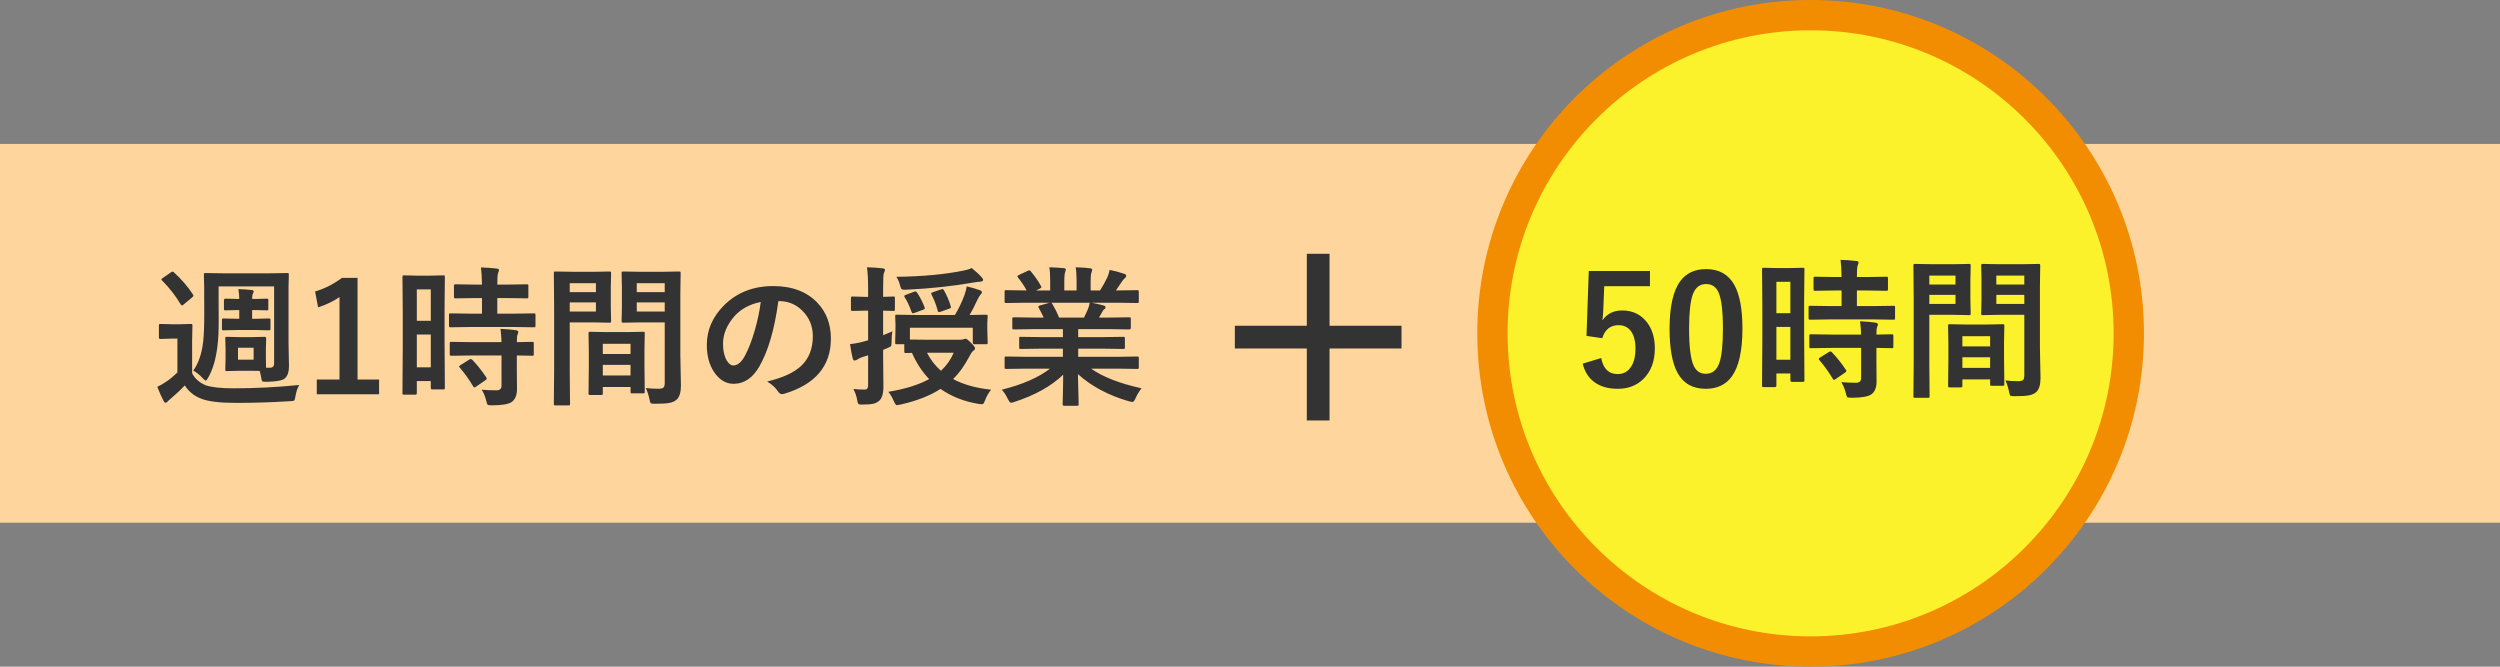
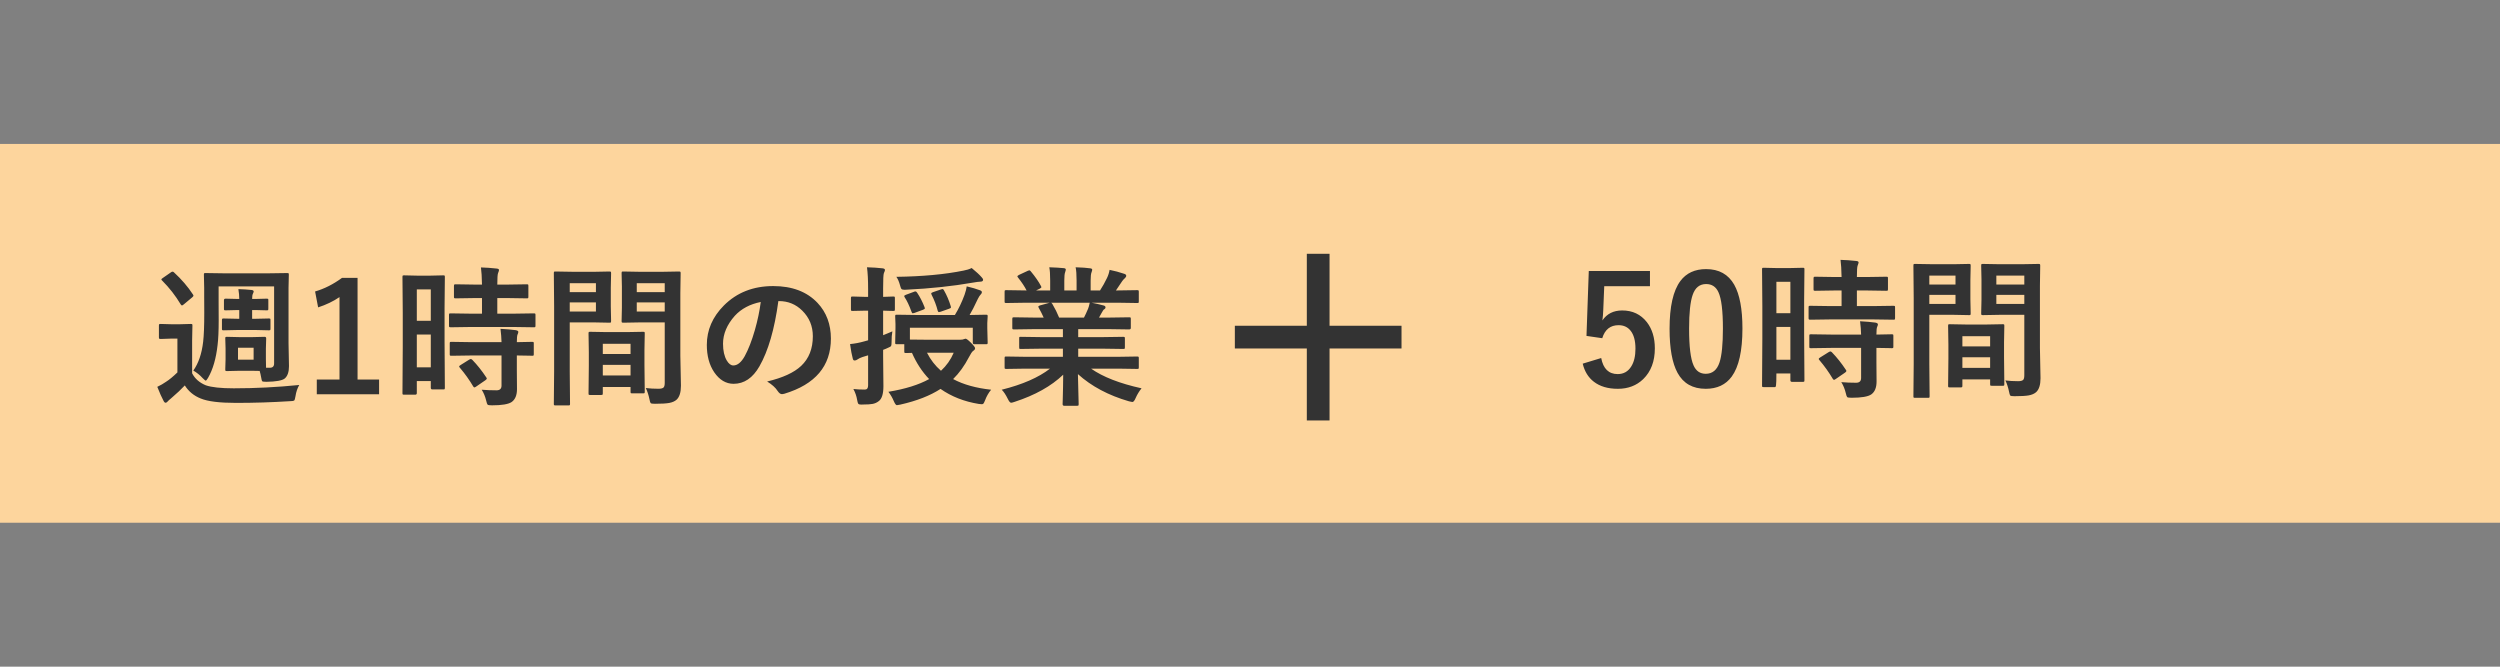
<svg xmlns="http://www.w3.org/2000/svg" width="330" height="88" viewBox="0 0 330 88" fill="none">
  <rect x="0" y="0" width="330" height="88" fill="#808080" stroke="none" />
  <rect y="19" width="330" height="50" fill="#FDD59D" />
  <path d="M33.281 44.5L34.941 44.461C35.072 44.461 35.137 44.533 35.137 44.676L35.098 46.014V47.42C35.098 48.032 35.104 48.406 35.117 48.543H35.625C35.996 48.543 36.182 48.354 36.182 47.977V37.801H28.857V40.018L28.867 42.273C28.867 43.673 28.818 44.76 28.721 45.535C28.525 47.319 28.105 48.768 27.461 49.881C27.318 50.122 27.217 50.242 27.158 50.242C27.106 50.242 26.966 50.128 26.738 49.9C26.393 49.516 25.986 49.188 25.518 48.914C26.201 47.957 26.634 46.691 26.816 45.115C26.914 44.288 26.963 43.009 26.963 41.277L26.953 39.197V38.016L26.914 36.258C26.914 36.154 26.927 36.092 26.953 36.072C26.979 36.053 27.038 36.043 27.129 36.043L29.814 36.082H35.205L37.9 36.043C38.011 36.043 38.076 36.056 38.096 36.082C38.115 36.108 38.125 36.167 38.125 36.258L38.086 38.016V45.32L38.145 48.338C38.145 49.1 37.959 49.64 37.588 49.959C37.249 50.232 36.445 50.379 35.176 50.398C34.85 50.398 34.661 50.372 34.609 50.32C34.564 50.275 34.522 50.122 34.482 49.861C34.417 49.497 34.349 49.197 34.277 48.963C34.121 48.95 33.776 48.943 33.242 48.943H31.621L29.961 48.982C29.85 48.982 29.785 48.969 29.766 48.943C29.746 48.917 29.736 48.855 29.736 48.758L29.775 47.42V46.014L29.736 44.676C29.736 44.572 29.749 44.51 29.775 44.49C29.801 44.471 29.863 44.461 29.961 44.461L31.621 44.5H33.281ZM33.477 47.478V45.897H31.416V47.478H33.477ZM39.502 50.818C39.255 51.242 39.089 51.736 39.004 52.303C38.952 52.635 38.89 52.827 38.818 52.879C38.753 52.925 38.568 52.95 38.262 52.957C35.918 53.107 33.551 53.182 31.162 53.182C28.981 53.182 27.428 52.99 26.504 52.605C25.599 52.247 24.896 51.671 24.395 50.877C23.958 51.352 23.353 51.922 22.578 52.586C22.35 52.768 22.197 52.908 22.119 53.006C22.035 53.11 21.947 53.162 21.855 53.162C21.758 53.162 21.667 53.074 21.582 52.898C21.361 52.495 21.087 51.883 20.762 51.062C21.198 50.854 21.582 50.633 21.914 50.398C22.337 50.132 22.838 49.718 23.418 49.158V44.695H22.617L21.221 44.744C21.104 44.744 21.032 44.728 21.006 44.695C20.986 44.669 20.977 44.604 20.977 44.5V42.977C20.977 42.872 20.993 42.81 21.025 42.791C21.051 42.772 21.116 42.762 21.221 42.762L22.617 42.801H23.74L25.176 42.762C25.287 42.762 25.352 42.775 25.371 42.801C25.391 42.827 25.4 42.885 25.4 42.977L25.361 44.92V49.275C25.726 49.985 26.325 50.512 27.158 50.857C27.92 51.124 29.154 51.258 30.859 51.258C33.691 51.258 36.572 51.111 39.502 50.818ZM35.185 39.422C35.296 39.422 35.365 39.435 35.391 39.461C35.41 39.48 35.42 39.536 35.42 39.627V40.74C35.42 40.851 35.407 40.916 35.381 40.935C35.355 40.955 35.29 40.965 35.185 40.965L33.76 40.926H33.281V42.078H33.799L35.478 42.039C35.583 42.039 35.648 42.052 35.674 42.078C35.693 42.104 35.703 42.166 35.703 42.264V43.387C35.703 43.491 35.69 43.553 35.664 43.572C35.638 43.592 35.576 43.602 35.478 43.602L33.799 43.562H31.299L29.521 43.602C29.417 43.602 29.352 43.589 29.326 43.562C29.307 43.536 29.297 43.478 29.297 43.387V42.264C29.297 42.16 29.313 42.094 29.346 42.068C29.372 42.049 29.43 42.039 29.521 42.039L31.299 42.078H31.582V40.926H31.357L29.785 40.965C29.681 40.965 29.616 40.952 29.59 40.926C29.57 40.9 29.561 40.838 29.561 40.74V39.627C29.561 39.49 29.635 39.422 29.785 39.422L31.357 39.461H31.582C31.582 39.057 31.543 38.624 31.465 38.162C32.103 38.182 32.689 38.221 33.223 38.279C33.398 38.305 33.486 38.374 33.486 38.484C33.486 38.536 33.454 38.628 33.389 38.758C33.317 38.895 33.281 39.129 33.281 39.461H33.76L35.185 39.422ZM22.979 35.965C23.975 36.883 24.801 37.846 25.459 38.855C25.511 38.927 25.537 38.986 25.537 39.031C25.537 39.09 25.472 39.171 25.342 39.275L24.277 40.164C24.154 40.268 24.069 40.32 24.023 40.32C23.971 40.32 23.916 40.275 23.857 40.184C23.167 39.031 22.35 37.983 21.406 37.039C21.335 36.98 21.299 36.932 21.299 36.893C21.299 36.84 21.361 36.775 21.484 36.697L22.539 35.965C22.624 35.893 22.705 35.857 22.783 35.857C22.848 35.857 22.913 35.893 22.979 35.965ZM47.197 36.678V50.096H50.039V52.039H41.816V50.096H44.815V39.217C43.994 39.777 43.053 40.229 41.992 40.574L41.592 38.475C42.809 38.123 43.994 37.524 45.147 36.678H47.197ZM58.721 51.18C58.721 51.284 58.708 51.349 58.682 51.375C58.662 51.395 58.603 51.404 58.506 51.404H57.06C56.93 51.404 56.865 51.329 56.865 51.18V50.301H55.02V51.883C55.02 52.026 54.954 52.098 54.824 52.098H53.34C53.236 52.098 53.174 52.085 53.154 52.059C53.135 52.033 53.125 51.974 53.125 51.883L53.164 45.721V41.365L53.125 36.56C53.125 36.456 53.138 36.395 53.164 36.375C53.19 36.355 53.252 36.346 53.35 36.346L55.059 36.385H56.787L58.506 36.346C58.61 36.346 58.672 36.359 58.691 36.385C58.711 36.411 58.721 36.469 58.721 36.56L58.682 40.603V45.184L58.721 51.18ZM55.02 48.484H56.865V44.158H55.02V48.484ZM56.865 38.201H55.02V42.342H56.865V38.201ZM62.188 43.162L59.502 43.201C59.385 43.201 59.316 43.185 59.297 43.152C59.277 43.126 59.268 43.065 59.268 42.967V41.58C59.268 41.476 59.281 41.414 59.307 41.395C59.333 41.375 59.398 41.365 59.502 41.365L62.188 41.404H63.623V39.344H62.685L60.166 39.383C60.049 39.383 59.977 39.37 59.951 39.344C59.932 39.318 59.922 39.256 59.922 39.158V37.762C59.922 37.651 59.938 37.583 59.971 37.557C59.997 37.537 60.062 37.527 60.166 37.527L62.685 37.566H63.623C63.603 36.577 63.558 35.822 63.486 35.301C64.157 35.32 64.844 35.369 65.547 35.447C65.762 35.467 65.869 35.532 65.869 35.643C65.869 35.708 65.827 35.848 65.742 36.062C65.677 36.212 65.644 36.714 65.644 37.566H66.982L69.522 37.527C69.632 37.527 69.697 37.54 69.717 37.566C69.736 37.592 69.746 37.658 69.746 37.762V39.158C69.746 39.269 69.733 39.334 69.707 39.353C69.681 39.373 69.619 39.383 69.522 39.383L66.982 39.344H65.644V41.404H67.764L70.449 41.365C70.56 41.365 70.628 41.378 70.654 41.404C70.674 41.43 70.684 41.489 70.684 41.58V42.967C70.684 43.078 70.671 43.146 70.644 43.172C70.618 43.191 70.553 43.201 70.449 43.201L67.764 43.162H62.188ZM62.266 46.922L59.6 46.961C59.482 46.961 59.414 46.948 59.395 46.922C59.375 46.896 59.365 46.837 59.365 46.746V45.34C59.365 45.236 59.378 45.174 59.404 45.154C59.43 45.135 59.495 45.125 59.6 45.125L62.266 45.164H66.201C66.188 44.604 66.143 44.018 66.064 43.406C66.898 43.452 67.568 43.51 68.076 43.582C68.304 43.628 68.418 43.703 68.418 43.807C68.418 43.898 68.385 44.012 68.32 44.148C68.255 44.279 68.223 44.617 68.223 45.164L70.225 45.125C70.335 45.125 70.404 45.138 70.43 45.164C70.449 45.19 70.459 45.249 70.459 45.34V46.746C70.459 46.844 70.446 46.906 70.42 46.932C70.4 46.951 70.335 46.961 70.225 46.961C70.205 46.961 70.117 46.958 69.961 46.951C69.44 46.938 68.861 46.928 68.223 46.922V48.904L68.242 51.365C68.242 52.166 68.008 52.732 67.539 53.065C67.109 53.357 66.243 53.504 64.941 53.504C64.622 53.504 64.43 53.475 64.365 53.416C64.307 53.357 64.245 53.185 64.18 52.898C64.049 52.345 63.851 51.86 63.584 51.443C64.203 51.495 64.853 51.522 65.537 51.522C65.98 51.522 66.201 51.313 66.201 50.897V46.922H62.266ZM62.344 47.498C62.995 48.169 63.607 48.937 64.18 49.803C64.232 49.874 64.258 49.93 64.258 49.969C64.258 50.027 64.199 50.099 64.082 50.184L62.861 51.023C62.744 51.102 62.666 51.141 62.627 51.141C62.575 51.141 62.52 51.095 62.461 51.004C61.96 50.151 61.374 49.331 60.703 48.543C60.638 48.471 60.605 48.416 60.605 48.377C60.605 48.325 60.671 48.26 60.801 48.182L61.924 47.478C62.022 47.42 62.096 47.391 62.148 47.391C62.2 47.391 62.266 47.426 62.344 47.498ZM85.244 51.219C85.758 51.284 86.318 51.316 86.924 51.316C87.269 51.316 87.497 51.255 87.607 51.131C87.699 51.02 87.744 50.822 87.744 50.535V42.557H84.463L82.275 42.596C82.165 42.596 82.1 42.579 82.08 42.547C82.061 42.521 82.051 42.456 82.051 42.352L82.09 40.603V37.84L82.051 36.082C82.051 35.965 82.064 35.893 82.09 35.867C82.116 35.848 82.178 35.838 82.275 35.838L84.463 35.877H87.402L89.629 35.838C89.733 35.838 89.795 35.854 89.814 35.887C89.834 35.913 89.844 35.978 89.844 36.082L89.805 38.719V46.932L89.883 50.916C89.883 51.795 89.691 52.41 89.307 52.762C89.072 52.97 88.747 53.113 88.33 53.191C87.92 53.263 87.292 53.299 86.445 53.299C86.126 53.299 85.941 53.27 85.889 53.211C85.837 53.159 85.781 52.98 85.723 52.674C85.599 52.094 85.439 51.609 85.244 51.219ZM84.053 41.121H87.744V39.92H84.053V41.121ZM87.744 37.381H84.053V38.562H87.744V37.381ZM78.447 35.877L80.469 35.838C80.56 35.838 80.615 35.854 80.635 35.887C80.654 35.913 80.664 35.978 80.664 36.082L80.625 37.977V40.457L80.664 42.352C80.664 42.469 80.651 42.54 80.625 42.566C80.606 42.586 80.553 42.596 80.469 42.596L78.447 42.557H75.205V49.031L75.244 53.299C75.244 53.403 75.231 53.465 75.205 53.484C75.179 53.504 75.12 53.514 75.029 53.514H73.32C73.223 53.514 73.161 53.501 73.135 53.475C73.115 53.455 73.106 53.397 73.106 53.299L73.144 49.031V40.379L73.106 36.082C73.106 35.965 73.118 35.893 73.144 35.867C73.171 35.848 73.232 35.838 73.33 35.838L75.684 35.877H78.447ZM78.662 41.121V39.92H75.205V41.121H78.662ZM78.662 37.381H75.205V38.562H78.662V37.381ZM79.326 52.137H77.91C77.799 52.137 77.734 52.124 77.715 52.098C77.695 52.072 77.686 52.007 77.686 51.902L77.725 48.279V46.522L77.686 44.022C77.686 43.911 77.699 43.846 77.725 43.826C77.751 43.807 77.812 43.797 77.91 43.797L80.049 43.836H82.744L84.893 43.797C84.997 43.797 85.059 43.81 85.078 43.836C85.098 43.862 85.107 43.924 85.107 44.022L85.068 46.18V48.162L85.107 51.697C85.107 51.801 85.094 51.867 85.068 51.893C85.049 51.912 84.99 51.922 84.893 51.922H83.447C83.343 51.922 83.281 51.909 83.262 51.883C83.242 51.857 83.232 51.795 83.232 51.697V51.082H79.57V51.902C79.57 52.013 79.557 52.078 79.531 52.098C79.505 52.124 79.437 52.137 79.326 52.137ZM79.57 49.559H83.232V48.162H79.57V49.559ZM79.57 45.379V46.727H83.232V45.379H79.57ZM102.744 39.744C102.243 43.449 101.41 46.32 100.244 48.357C99.365 49.894 98.229 50.662 96.836 50.662C95.827 50.662 94.974 50.154 94.277 49.139C93.626 48.175 93.301 46.971 93.301 45.525C93.301 43.566 94.053 41.831 95.557 40.32C97.262 38.615 99.43 37.762 102.061 37.762C104.567 37.762 106.52 38.504 107.92 39.988C109.092 41.238 109.678 42.807 109.678 44.695C109.678 48.315 107.624 50.743 103.516 51.98C103.398 52.013 103.301 52.029 103.223 52.029C103.027 52.029 102.839 51.893 102.656 51.619C102.37 51.17 101.904 50.75 101.26 50.359C103.317 49.871 104.814 49.184 105.752 48.299C106.781 47.329 107.295 46.023 107.295 44.383C107.295 43.048 106.829 41.922 105.898 41.004C105.052 40.164 104.027 39.744 102.822 39.744H102.744ZM100.42 39.861C98.994 40.148 97.855 40.753 97.002 41.678C95.96 42.85 95.439 44.083 95.439 45.379C95.439 46.297 95.606 47.036 95.938 47.596C96.198 48.025 96.484 48.24 96.797 48.24C97.344 48.24 97.845 47.833 98.301 47.02C98.789 46.128 99.235 44.982 99.639 43.582C100.003 42.312 100.264 41.072 100.42 39.861ZM130.83 51.443C130.492 51.847 130.225 52.312 130.029 52.84C129.932 53.074 129.863 53.214 129.824 53.26C129.772 53.325 129.701 53.357 129.609 53.357C129.564 53.357 129.424 53.344 129.189 53.318C127.269 53.006 125.589 52.345 124.15 51.336C122.777 52.228 121.009 52.918 118.848 53.406C118.581 53.458 118.428 53.484 118.389 53.484C118.278 53.484 118.151 53.325 118.008 53.006C117.793 52.498 117.546 52.068 117.266 51.717C119.505 51.346 121.299 50.786 122.646 50.037C121.722 49.074 120.967 47.921 120.381 46.58L119.609 46.6C119.492 46.6 119.421 46.587 119.395 46.56C119.375 46.535 119.365 46.476 119.365 46.385V45.438H118.389C118.278 45.438 118.213 45.425 118.193 45.398C118.174 45.372 118.164 45.314 118.164 45.223L118.203 43.318V42.762L118.164 41.766C118.164 41.655 118.177 41.59 118.203 41.57C118.229 41.551 118.288 41.541 118.379 41.541L121.143 41.58H126.045C126.533 40.786 126.96 39.894 127.324 38.904C127.48 38.455 127.575 38.087 127.607 37.801C128.304 37.964 128.89 38.136 129.365 38.318C129.528 38.377 129.609 38.465 129.609 38.582C129.609 38.673 129.554 38.774 129.443 38.885C129.339 38.989 129.219 39.175 129.082 39.441C128.633 40.405 128.268 41.118 127.988 41.58L130.146 41.541C130.251 41.541 130.316 41.554 130.342 41.58C130.361 41.606 130.371 41.668 130.371 41.766L130.322 42.645V43.318L130.371 45.223C130.371 45.32 130.358 45.382 130.332 45.408C130.312 45.428 130.251 45.438 130.146 45.438H128.604C128.473 45.438 128.408 45.366 128.408 45.223V43.26H120.107V44.822C120.348 44.835 121.003 44.842 122.07 44.842H126.768C126.982 44.842 127.142 44.816 127.246 44.764C127.363 44.725 127.428 44.705 127.441 44.705C127.565 44.705 127.799 44.878 128.145 45.223C128.522 45.594 128.711 45.841 128.711 45.965C128.711 46.102 128.623 46.222 128.447 46.326C128.311 46.43 128.132 46.697 127.91 47.127C127.305 48.292 126.605 49.262 125.811 50.037C127.165 50.76 128.838 51.228 130.83 51.443ZM125.889 46.56H122.363C122.826 47.478 123.441 48.273 124.209 48.943C124.938 48.273 125.498 47.478 125.889 46.56ZM112.646 51.346C113.057 51.398 113.564 51.424 114.17 51.424C114.45 51.424 114.59 51.238 114.59 50.867V46.902L113.848 47.127C113.587 47.212 113.353 47.325 113.145 47.469C113.047 47.547 112.933 47.586 112.803 47.586C112.686 47.586 112.607 47.505 112.568 47.342C112.438 46.867 112.318 46.225 112.207 45.418C112.832 45.359 113.451 45.242 114.062 45.066L114.59 44.92V41.004H114.268L112.549 41.043C112.445 41.043 112.38 41.03 112.354 41.004C112.334 40.978 112.324 40.916 112.324 40.818V39.363C112.324 39.253 112.34 39.188 112.373 39.168C112.393 39.148 112.451 39.139 112.549 39.139L114.268 39.188H114.59V38.123C114.59 36.945 114.541 35.997 114.443 35.281C115.192 35.301 115.876 35.346 116.494 35.418C116.709 35.444 116.816 35.519 116.816 35.643C116.816 35.708 116.768 35.848 116.67 36.062C116.605 36.225 116.572 36.899 116.572 38.084V39.188L117.91 39.139C118.014 39.139 118.076 39.152 118.096 39.178C118.115 39.204 118.125 39.266 118.125 39.363V40.818C118.125 40.929 118.112 40.994 118.086 41.014C118.06 41.033 118.001 41.043 117.91 41.043C117.884 41.043 117.738 41.04 117.471 41.033C117.191 41.02 116.891 41.01 116.572 41.004V44.246C116.729 44.188 116.937 44.103 117.197 43.992C117.529 43.855 117.728 43.771 117.793 43.738C117.721 44.116 117.686 44.598 117.686 45.184C117.686 45.45 117.663 45.617 117.617 45.682C117.578 45.74 117.461 45.809 117.266 45.887C117.044 45.997 116.813 46.095 116.572 46.18V46.98L116.611 50.984C116.611 52 116.403 52.658 115.986 52.957C115.752 53.139 115.482 53.26 115.176 53.318C114.896 53.37 114.473 53.397 113.906 53.397C113.783 53.403 113.701 53.406 113.662 53.406C113.46 53.406 113.333 53.364 113.281 53.279C113.236 53.214 113.19 53.055 113.145 52.801C113.066 52.306 112.9 51.821 112.646 51.346ZM128.262 35.379C128.854 35.861 129.294 36.268 129.58 36.6C129.704 36.723 129.766 36.837 129.766 36.941C129.766 37.104 129.626 37.185 129.346 37.185C129.196 37.185 128.896 37.225 128.447 37.303C125.732 37.778 122.796 38.09 119.639 38.24C119.508 38.247 119.424 38.25 119.385 38.25C119.176 38.25 119.04 38.208 118.975 38.123C118.929 38.065 118.87 37.905 118.799 37.645C118.675 37.182 118.516 36.815 118.32 36.541C121.758 36.495 124.71 36.222 127.178 35.721C127.588 35.649 127.949 35.535 128.262 35.379ZM124.6 38.318C124.971 38.963 125.27 39.663 125.498 40.418C125.518 40.483 125.527 40.532 125.527 40.565C125.527 40.643 125.439 40.708 125.264 40.76L124.18 41.141C124.076 41.18 123.997 41.199 123.945 41.199C123.874 41.199 123.818 41.141 123.779 41.023C123.604 40.32 123.333 39.614 122.969 38.904C122.936 38.833 122.92 38.781 122.92 38.748C122.92 38.676 123.001 38.615 123.164 38.562L124.219 38.201C124.31 38.169 124.375 38.152 124.414 38.152C124.479 38.152 124.541 38.208 124.6 38.318ZM121.064 38.641C121.436 39.194 121.761 39.829 122.041 40.545C122.067 40.603 122.08 40.652 122.08 40.691C122.08 40.763 122.002 40.828 121.846 40.887L120.703 41.307C120.592 41.339 120.518 41.355 120.479 41.355C120.42 41.355 120.368 41.29 120.322 41.16C120.023 40.333 119.717 39.685 119.404 39.217C119.372 39.165 119.355 39.122 119.355 39.09C119.355 39.025 119.437 38.963 119.6 38.904L120.625 38.523C120.716 38.484 120.788 38.465 120.84 38.465C120.911 38.465 120.986 38.523 121.064 38.641ZM135.371 48.66L132.842 48.699C132.731 48.699 132.663 48.686 132.637 48.66C132.617 48.634 132.607 48.575 132.607 48.484V47.293C132.607 47.182 132.62 47.114 132.646 47.088C132.673 47.068 132.738 47.059 132.842 47.059L135.371 47.098H140.303V46.023H137.49L134.727 46.062C134.622 46.062 134.564 46.05 134.551 46.023C134.538 46.004 134.531 45.942 134.531 45.838V44.695C134.531 44.578 134.541 44.51 134.561 44.49C134.58 44.471 134.635 44.461 134.727 44.461L137.49 44.5H140.303V43.445H136.543L133.867 43.484C133.75 43.484 133.682 43.471 133.662 43.445C133.636 43.426 133.623 43.374 133.623 43.289V42.107C133.623 41.997 133.639 41.932 133.672 41.912C133.698 41.893 133.763 41.883 133.867 41.883L136.543 41.922H137.764C137.542 41.427 137.331 41.007 137.129 40.662C137.083 40.578 137.061 40.516 137.061 40.477C137.061 40.418 137.129 40.366 137.266 40.32L138.564 39.959H135.371L132.842 39.998C132.731 39.998 132.663 39.985 132.637 39.959C132.617 39.933 132.607 39.874 132.607 39.783V38.543C132.607 38.426 132.62 38.354 132.646 38.328C132.673 38.309 132.738 38.299 132.842 38.299L135.371 38.338H135.508C135.254 37.83 134.873 37.257 134.365 36.619C134.32 36.567 134.297 36.522 134.297 36.482C134.297 36.424 134.375 36.355 134.531 36.277L135.684 35.74C135.768 35.701 135.83 35.682 135.869 35.682C135.928 35.682 135.993 35.727 136.064 35.818C136.65 36.522 137.1 37.169 137.412 37.762C137.451 37.833 137.471 37.882 137.471 37.908C137.471 37.954 137.396 38.019 137.246 38.103L136.768 38.338H138.623V37.02C138.623 36.232 138.584 35.652 138.506 35.281C139.313 35.307 139.958 35.346 140.439 35.398C140.602 35.418 140.684 35.477 140.684 35.574C140.684 35.639 140.658 35.753 140.605 35.916C140.527 36.105 140.488 36.473 140.488 37.02V38.338H142.109V37.039C142.109 36.238 142.067 35.652 141.982 35.281C142.829 35.307 143.47 35.353 143.906 35.418C144.082 35.438 144.17 35.499 144.17 35.603C144.17 35.675 144.144 35.779 144.092 35.916C144.007 36.105 143.965 36.473 143.965 37.02V38.338H145.205C145.55 37.804 145.856 37.257 146.123 36.697C146.292 36.346 146.406 35.988 146.465 35.623C147.096 35.747 147.741 35.919 148.398 36.141C148.574 36.199 148.662 36.284 148.662 36.395C148.662 36.512 148.597 36.626 148.467 36.736C148.35 36.834 148.236 36.961 148.125 37.117C147.956 37.384 147.682 37.791 147.305 38.338H147.588L150.107 38.299C150.212 38.299 150.273 38.315 150.293 38.348C150.312 38.374 150.322 38.439 150.322 38.543V39.783C150.322 39.887 150.309 39.949 150.283 39.969C150.257 39.988 150.199 39.998 150.107 39.998L147.588 39.959H144.082C144.635 40.063 145.163 40.184 145.664 40.32C145.84 40.366 145.928 40.447 145.928 40.565C145.928 40.688 145.853 40.786 145.703 40.857C145.664 40.883 145.573 41.023 145.43 41.277L145.068 41.922H146.367L149.043 41.883C149.154 41.883 149.219 41.896 149.238 41.922C149.258 41.948 149.268 42.01 149.268 42.107V43.289C149.268 43.419 149.193 43.484 149.043 43.484L146.367 43.445H142.324V44.5H145.508L148.262 44.461C148.372 44.461 148.438 44.477 148.457 44.51C148.477 44.536 148.486 44.598 148.486 44.695V45.838C148.486 45.942 148.473 46.007 148.447 46.033C148.428 46.053 148.366 46.062 148.262 46.062L145.508 46.023H142.324V47.098H147.588L150.107 47.059C150.212 47.059 150.273 47.075 150.293 47.107C150.312 47.133 150.322 47.195 150.322 47.293V48.484C150.322 48.582 150.309 48.644 150.283 48.67C150.264 48.69 150.205 48.699 150.107 48.699L147.588 48.66H144.023C145.579 49.754 147.799 50.62 150.684 51.258C150.371 51.642 150.111 52.072 149.902 52.547C149.759 52.892 149.613 53.065 149.463 53.065C149.404 53.065 149.251 53.032 149.004 52.967C146.309 52.185 144.069 50.991 142.285 49.383L142.383 53.338C142.383 53.442 142.37 53.507 142.344 53.533C142.318 53.553 142.259 53.562 142.168 53.562H140.469C140.332 53.562 140.264 53.488 140.264 53.338C140.264 53.273 140.27 53.065 140.283 52.713C140.316 51.639 140.335 50.555 140.342 49.461C138.753 50.978 136.615 52.172 133.926 53.045C133.704 53.123 133.551 53.162 133.467 53.162C133.337 53.162 133.19 52.99 133.027 52.645C132.76 52.104 132.493 51.704 132.227 51.443C134.961 50.76 137.087 49.832 138.604 48.66H135.371ZM143.623 40.76C143.688 40.617 143.763 40.35 143.848 39.959H138.75C138.783 39.972 138.835 40.024 138.906 40.115C139.264 40.721 139.564 41.323 139.805 41.922H143.086C143.262 41.583 143.441 41.196 143.623 40.76Z" fill="#333333" />
-   <circle cx="239" cy="44" r="42" fill="#FBF22B" stroke="#F28D01" stroke-width="4" />
-   <path d="M217.795 35.775V37.777H211.76L211.633 40.853C211.613 41.407 211.574 41.889 211.516 42.299C212.108 41.42 212.98 40.98 214.133 40.98C215.493 40.98 216.577 41.495 217.385 42.523C218.088 43.435 218.439 44.587 218.439 45.98C218.439 47.693 217.928 49.047 216.906 50.043C216.021 50.896 214.904 51.322 213.557 51.322C212.248 51.322 211.19 51.01 210.383 50.385C209.654 49.825 209.165 49.031 208.918 48.002L211.359 47.26C211.626 48.672 212.352 49.379 213.537 49.379C214.312 49.379 214.908 49.044 215.324 48.373C215.695 47.787 215.881 47.003 215.881 46.02C215.881 44.965 215.66 44.167 215.217 43.627C214.833 43.158 214.312 42.924 213.654 42.924C212.567 42.924 211.848 43.497 211.496 44.643L209.416 44.34L209.719 35.775H217.795ZM225.207 35.522C226.9 35.522 228.137 36.208 228.918 37.582C229.641 38.865 230.002 40.792 230.002 43.363C230.002 46.306 229.53 48.422 228.586 49.711C227.798 50.785 226.656 51.322 225.158 51.322C223.446 51.322 222.206 50.622 221.438 49.223C220.734 47.934 220.383 45.993 220.383 43.402C220.383 40.473 220.858 38.37 221.809 37.094C222.59 36.046 223.723 35.522 225.207 35.522ZM225.207 37.494C224.348 37.494 223.755 37.973 223.43 38.93C223.117 39.828 222.961 41.309 222.961 43.373C222.961 45.736 223.156 47.354 223.547 48.227C223.872 48.969 224.41 49.34 225.158 49.34C226.037 49.34 226.643 48.842 226.975 47.846C227.274 46.941 227.424 45.45 227.424 43.373C227.424 41.023 227.229 39.425 226.838 38.578C226.512 37.855 225.969 37.494 225.207 37.494ZM238.186 50.18C238.186 50.284 238.173 50.349 238.146 50.375C238.127 50.395 238.068 50.404 237.971 50.404H236.525C236.395 50.404 236.33 50.329 236.33 50.18V49.301H234.484V50.883C234.484 51.026 234.419 51.098 234.289 51.098H232.805C232.701 51.098 232.639 51.085 232.619 51.059C232.6 51.033 232.59 50.974 232.59 50.883L232.629 44.721V40.365L232.59 35.56C232.59 35.456 232.603 35.395 232.629 35.375C232.655 35.355 232.717 35.346 232.814 35.346L234.523 35.385H236.252L237.971 35.346C238.075 35.346 238.137 35.359 238.156 35.385C238.176 35.411 238.186 35.469 238.186 35.56L238.146 39.603V44.184L238.186 50.18ZM234.484 47.484H236.33V43.158H234.484V47.484ZM236.33 37.201H234.484V41.342H236.33V37.201ZM241.652 42.162L238.967 42.201C238.85 42.201 238.781 42.185 238.762 42.152C238.742 42.126 238.732 42.065 238.732 41.967V40.58C238.732 40.476 238.745 40.414 238.771 40.395C238.798 40.375 238.863 40.365 238.967 40.365L241.652 40.404H243.088V38.344H242.15L239.631 38.383C239.514 38.383 239.442 38.37 239.416 38.344C239.396 38.318 239.387 38.256 239.387 38.158V36.762C239.387 36.651 239.403 36.583 239.436 36.557C239.462 36.537 239.527 36.527 239.631 36.527L242.15 36.566H243.088C243.068 35.577 243.023 34.822 242.951 34.301C243.622 34.32 244.309 34.369 245.012 34.447C245.227 34.467 245.334 34.532 245.334 34.643C245.334 34.708 245.292 34.848 245.207 35.062C245.142 35.212 245.109 35.714 245.109 36.566H246.447L248.986 36.527C249.097 36.527 249.162 36.54 249.182 36.566C249.201 36.592 249.211 36.658 249.211 36.762V38.158C249.211 38.269 249.198 38.334 249.172 38.353C249.146 38.373 249.084 38.383 248.986 38.383L246.447 38.344H245.109V40.404H247.229L249.914 40.365C250.025 40.365 250.093 40.378 250.119 40.404C250.139 40.43 250.148 40.489 250.148 40.58V41.967C250.148 42.078 250.135 42.146 250.109 42.172C250.083 42.191 250.018 42.201 249.914 42.201L247.229 42.162H241.652ZM241.73 45.922L239.064 45.961C238.947 45.961 238.879 45.948 238.859 45.922C238.84 45.896 238.83 45.837 238.83 45.746V44.34C238.83 44.236 238.843 44.174 238.869 44.154C238.895 44.135 238.96 44.125 239.064 44.125L241.73 44.164H245.666C245.653 43.604 245.607 43.018 245.529 42.406C246.363 42.452 247.033 42.51 247.541 42.582C247.769 42.628 247.883 42.703 247.883 42.807C247.883 42.898 247.85 43.012 247.785 43.148C247.72 43.279 247.688 43.617 247.688 44.164L249.689 44.125C249.8 44.125 249.868 44.138 249.895 44.164C249.914 44.19 249.924 44.249 249.924 44.34V45.746C249.924 45.844 249.911 45.906 249.885 45.932C249.865 45.951 249.8 45.961 249.689 45.961C249.67 45.961 249.582 45.958 249.426 45.951C248.905 45.938 248.326 45.928 247.688 45.922V47.904L247.707 50.365C247.707 51.166 247.473 51.732 247.004 52.065C246.574 52.357 245.708 52.504 244.406 52.504C244.087 52.504 243.895 52.475 243.83 52.416C243.771 52.357 243.71 52.185 243.645 51.898C243.514 51.345 243.316 50.86 243.049 50.443C243.667 50.495 244.318 50.522 245.002 50.522C245.445 50.522 245.666 50.313 245.666 49.897V45.922H241.73ZM241.809 46.498C242.46 47.169 243.072 47.937 243.645 48.803C243.697 48.874 243.723 48.93 243.723 48.969C243.723 49.027 243.664 49.099 243.547 49.184L242.326 50.023C242.209 50.102 242.131 50.141 242.092 50.141C242.04 50.141 241.984 50.095 241.926 50.004C241.424 49.151 240.839 48.331 240.168 47.543C240.103 47.471 240.07 47.416 240.07 47.377C240.07 47.325 240.135 47.26 240.266 47.182L241.389 46.478C241.486 46.42 241.561 46.391 241.613 46.391C241.665 46.391 241.73 46.426 241.809 46.498ZM264.709 50.219C265.223 50.284 265.783 50.316 266.389 50.316C266.734 50.316 266.962 50.255 267.072 50.131C267.163 50.02 267.209 49.822 267.209 49.535V41.557H263.928L261.74 41.596C261.63 41.596 261.564 41.579 261.545 41.547C261.525 41.521 261.516 41.456 261.516 41.352L261.555 39.603V36.84L261.516 35.082C261.516 34.965 261.529 34.893 261.555 34.867C261.581 34.848 261.643 34.838 261.74 34.838L263.928 34.877H266.867L269.094 34.838C269.198 34.838 269.26 34.854 269.279 34.887C269.299 34.913 269.309 34.978 269.309 35.082L269.27 37.719V45.932L269.348 49.916C269.348 50.795 269.156 51.41 268.771 51.762C268.537 51.97 268.212 52.113 267.795 52.191C267.385 52.263 266.757 52.299 265.91 52.299C265.591 52.299 265.406 52.27 265.354 52.211C265.301 52.159 265.246 51.98 265.188 51.674C265.064 51.094 264.904 50.609 264.709 50.219ZM263.518 40.121H267.209V38.92H263.518V40.121ZM267.209 36.381H263.518V37.562H267.209V36.381ZM257.912 34.877L259.934 34.838C260.025 34.838 260.08 34.854 260.1 34.887C260.119 34.913 260.129 34.978 260.129 35.082L260.09 36.977V39.457L260.129 41.352C260.129 41.469 260.116 41.54 260.09 41.566C260.07 41.586 260.018 41.596 259.934 41.596L257.912 41.557H254.67V48.031L254.709 52.299C254.709 52.403 254.696 52.465 254.67 52.484C254.644 52.504 254.585 52.514 254.494 52.514H252.785C252.688 52.514 252.626 52.501 252.6 52.475C252.58 52.455 252.57 52.397 252.57 52.299L252.609 48.031V39.379L252.57 35.082C252.57 34.965 252.583 34.893 252.609 34.867C252.635 34.848 252.697 34.838 252.795 34.838L255.148 34.877H257.912ZM258.127 40.121V38.92H254.67V40.121H258.127ZM258.127 36.381H254.67V37.562H258.127V36.381ZM258.791 51.137H257.375C257.264 51.137 257.199 51.124 257.18 51.098C257.16 51.072 257.15 51.007 257.15 50.902L257.189 47.279V45.522L257.15 43.022C257.15 42.911 257.163 42.846 257.189 42.826C257.215 42.807 257.277 42.797 257.375 42.797L259.514 42.836H262.209L264.357 42.797C264.462 42.797 264.523 42.81 264.543 42.836C264.562 42.862 264.572 42.924 264.572 43.022L264.533 45.18V47.162L264.572 50.697C264.572 50.801 264.559 50.867 264.533 50.893C264.514 50.912 264.455 50.922 264.357 50.922H262.912C262.808 50.922 262.746 50.909 262.727 50.883C262.707 50.857 262.697 50.795 262.697 50.697V50.082H259.035V50.902C259.035 51.013 259.022 51.078 258.996 51.098C258.97 51.124 258.902 51.137 258.791 51.137ZM259.035 48.559H262.697V47.162H259.035V48.559ZM259.035 44.379V45.727H262.697V44.379H259.035Z" fill="#333333" />
+   <path d="M217.795 35.775V37.777H211.76L211.633 40.853C211.613 41.407 211.574 41.889 211.516 42.299C212.108 41.42 212.98 40.98 214.133 40.98C215.493 40.98 216.577 41.495 217.385 42.523C218.088 43.435 218.439 44.587 218.439 45.98C218.439 47.693 217.928 49.047 216.906 50.043C216.021 50.896 214.904 51.322 213.557 51.322C212.248 51.322 211.19 51.01 210.383 50.385C209.654 49.825 209.165 49.031 208.918 48.002L211.359 47.26C211.626 48.672 212.352 49.379 213.537 49.379C214.312 49.379 214.908 49.044 215.324 48.373C215.695 47.787 215.881 47.003 215.881 46.02C215.881 44.965 215.66 44.167 215.217 43.627C214.833 43.158 214.312 42.924 213.654 42.924C212.567 42.924 211.848 43.497 211.496 44.643L209.416 44.34L209.719 35.775H217.795ZM225.207 35.522C226.9 35.522 228.137 36.208 228.918 37.582C229.641 38.865 230.002 40.792 230.002 43.363C230.002 46.306 229.53 48.422 228.586 49.711C227.798 50.785 226.656 51.322 225.158 51.322C223.446 51.322 222.206 50.622 221.438 49.223C220.734 47.934 220.383 45.993 220.383 43.402C220.383 40.473 220.858 38.37 221.809 37.094C222.59 36.046 223.723 35.522 225.207 35.522ZM225.207 37.494C224.348 37.494 223.755 37.973 223.43 38.93C223.117 39.828 222.961 41.309 222.961 43.373C222.961 45.736 223.156 47.354 223.547 48.227C223.872 48.969 224.41 49.34 225.158 49.34C226.037 49.34 226.643 48.842 226.975 47.846C227.274 46.941 227.424 45.45 227.424 43.373C227.424 41.023 227.229 39.425 226.838 38.578C226.512 37.855 225.969 37.494 225.207 37.494ZM238.186 50.18C238.186 50.284 238.173 50.349 238.146 50.375C238.127 50.395 238.068 50.404 237.971 50.404H236.525C236.395 50.404 236.33 50.329 236.33 50.18V49.301H234.484C234.484 51.026 234.419 51.098 234.289 51.098H232.805C232.701 51.098 232.639 51.085 232.619 51.059C232.6 51.033 232.59 50.974 232.59 50.883L232.629 44.721V40.365L232.59 35.56C232.59 35.456 232.603 35.395 232.629 35.375C232.655 35.355 232.717 35.346 232.814 35.346L234.523 35.385H236.252L237.971 35.346C238.075 35.346 238.137 35.359 238.156 35.385C238.176 35.411 238.186 35.469 238.186 35.56L238.146 39.603V44.184L238.186 50.18ZM234.484 47.484H236.33V43.158H234.484V47.484ZM236.33 37.201H234.484V41.342H236.33V37.201ZM241.652 42.162L238.967 42.201C238.85 42.201 238.781 42.185 238.762 42.152C238.742 42.126 238.732 42.065 238.732 41.967V40.58C238.732 40.476 238.745 40.414 238.771 40.395C238.798 40.375 238.863 40.365 238.967 40.365L241.652 40.404H243.088V38.344H242.15L239.631 38.383C239.514 38.383 239.442 38.37 239.416 38.344C239.396 38.318 239.387 38.256 239.387 38.158V36.762C239.387 36.651 239.403 36.583 239.436 36.557C239.462 36.537 239.527 36.527 239.631 36.527L242.15 36.566H243.088C243.068 35.577 243.023 34.822 242.951 34.301C243.622 34.32 244.309 34.369 245.012 34.447C245.227 34.467 245.334 34.532 245.334 34.643C245.334 34.708 245.292 34.848 245.207 35.062C245.142 35.212 245.109 35.714 245.109 36.566H246.447L248.986 36.527C249.097 36.527 249.162 36.54 249.182 36.566C249.201 36.592 249.211 36.658 249.211 36.762V38.158C249.211 38.269 249.198 38.334 249.172 38.353C249.146 38.373 249.084 38.383 248.986 38.383L246.447 38.344H245.109V40.404H247.229L249.914 40.365C250.025 40.365 250.093 40.378 250.119 40.404C250.139 40.43 250.148 40.489 250.148 40.58V41.967C250.148 42.078 250.135 42.146 250.109 42.172C250.083 42.191 250.018 42.201 249.914 42.201L247.229 42.162H241.652ZM241.73 45.922L239.064 45.961C238.947 45.961 238.879 45.948 238.859 45.922C238.84 45.896 238.83 45.837 238.83 45.746V44.34C238.83 44.236 238.843 44.174 238.869 44.154C238.895 44.135 238.96 44.125 239.064 44.125L241.73 44.164H245.666C245.653 43.604 245.607 43.018 245.529 42.406C246.363 42.452 247.033 42.51 247.541 42.582C247.769 42.628 247.883 42.703 247.883 42.807C247.883 42.898 247.85 43.012 247.785 43.148C247.72 43.279 247.688 43.617 247.688 44.164L249.689 44.125C249.8 44.125 249.868 44.138 249.895 44.164C249.914 44.19 249.924 44.249 249.924 44.34V45.746C249.924 45.844 249.911 45.906 249.885 45.932C249.865 45.951 249.8 45.961 249.689 45.961C249.67 45.961 249.582 45.958 249.426 45.951C248.905 45.938 248.326 45.928 247.688 45.922V47.904L247.707 50.365C247.707 51.166 247.473 51.732 247.004 52.065C246.574 52.357 245.708 52.504 244.406 52.504C244.087 52.504 243.895 52.475 243.83 52.416C243.771 52.357 243.71 52.185 243.645 51.898C243.514 51.345 243.316 50.86 243.049 50.443C243.667 50.495 244.318 50.522 245.002 50.522C245.445 50.522 245.666 50.313 245.666 49.897V45.922H241.73ZM241.809 46.498C242.46 47.169 243.072 47.937 243.645 48.803C243.697 48.874 243.723 48.93 243.723 48.969C243.723 49.027 243.664 49.099 243.547 49.184L242.326 50.023C242.209 50.102 242.131 50.141 242.092 50.141C242.04 50.141 241.984 50.095 241.926 50.004C241.424 49.151 240.839 48.331 240.168 47.543C240.103 47.471 240.07 47.416 240.07 47.377C240.07 47.325 240.135 47.26 240.266 47.182L241.389 46.478C241.486 46.42 241.561 46.391 241.613 46.391C241.665 46.391 241.73 46.426 241.809 46.498ZM264.709 50.219C265.223 50.284 265.783 50.316 266.389 50.316C266.734 50.316 266.962 50.255 267.072 50.131C267.163 50.02 267.209 49.822 267.209 49.535V41.557H263.928L261.74 41.596C261.63 41.596 261.564 41.579 261.545 41.547C261.525 41.521 261.516 41.456 261.516 41.352L261.555 39.603V36.84L261.516 35.082C261.516 34.965 261.529 34.893 261.555 34.867C261.581 34.848 261.643 34.838 261.74 34.838L263.928 34.877H266.867L269.094 34.838C269.198 34.838 269.26 34.854 269.279 34.887C269.299 34.913 269.309 34.978 269.309 35.082L269.27 37.719V45.932L269.348 49.916C269.348 50.795 269.156 51.41 268.771 51.762C268.537 51.97 268.212 52.113 267.795 52.191C267.385 52.263 266.757 52.299 265.91 52.299C265.591 52.299 265.406 52.27 265.354 52.211C265.301 52.159 265.246 51.98 265.188 51.674C265.064 51.094 264.904 50.609 264.709 50.219ZM263.518 40.121H267.209V38.92H263.518V40.121ZM267.209 36.381H263.518V37.562H267.209V36.381ZM257.912 34.877L259.934 34.838C260.025 34.838 260.08 34.854 260.1 34.887C260.119 34.913 260.129 34.978 260.129 35.082L260.09 36.977V39.457L260.129 41.352C260.129 41.469 260.116 41.54 260.09 41.566C260.07 41.586 260.018 41.596 259.934 41.596L257.912 41.557H254.67V48.031L254.709 52.299C254.709 52.403 254.696 52.465 254.67 52.484C254.644 52.504 254.585 52.514 254.494 52.514H252.785C252.688 52.514 252.626 52.501 252.6 52.475C252.58 52.455 252.57 52.397 252.57 52.299L252.609 48.031V39.379L252.57 35.082C252.57 34.965 252.583 34.893 252.609 34.867C252.635 34.848 252.697 34.838 252.795 34.838L255.148 34.877H257.912ZM258.127 40.121V38.92H254.67V40.121H258.127ZM258.127 36.381H254.67V37.562H258.127V36.381ZM258.791 51.137H257.375C257.264 51.137 257.199 51.124 257.18 51.098C257.16 51.072 257.15 51.007 257.15 50.902L257.189 47.279V45.522L257.15 43.022C257.15 42.911 257.163 42.846 257.189 42.826C257.215 42.807 257.277 42.797 257.375 42.797L259.514 42.836H262.209L264.357 42.797C264.462 42.797 264.523 42.81 264.543 42.836C264.562 42.862 264.572 42.924 264.572 43.022L264.533 45.18V47.162L264.572 50.697C264.572 50.801 264.559 50.867 264.533 50.893C264.514 50.912 264.455 50.922 264.357 50.922H262.912C262.808 50.922 262.746 50.909 262.727 50.883C262.707 50.857 262.697 50.795 262.697 50.697V50.082H259.035V50.902C259.035 51.013 259.022 51.078 258.996 51.098C258.97 51.124 258.902 51.137 258.791 51.137ZM259.035 48.559H262.697V47.162H259.035V48.559ZM259.035 44.379V45.727H262.697V44.379H259.035Z" fill="#333333" />
  <rect x="163" y="43" width="22" height="3" fill="#333333" />
  <rect x="175.5" y="33.5" width="22" height="3" transform="rotate(90 175.5 33.5)" fill="#333333" />
</svg>